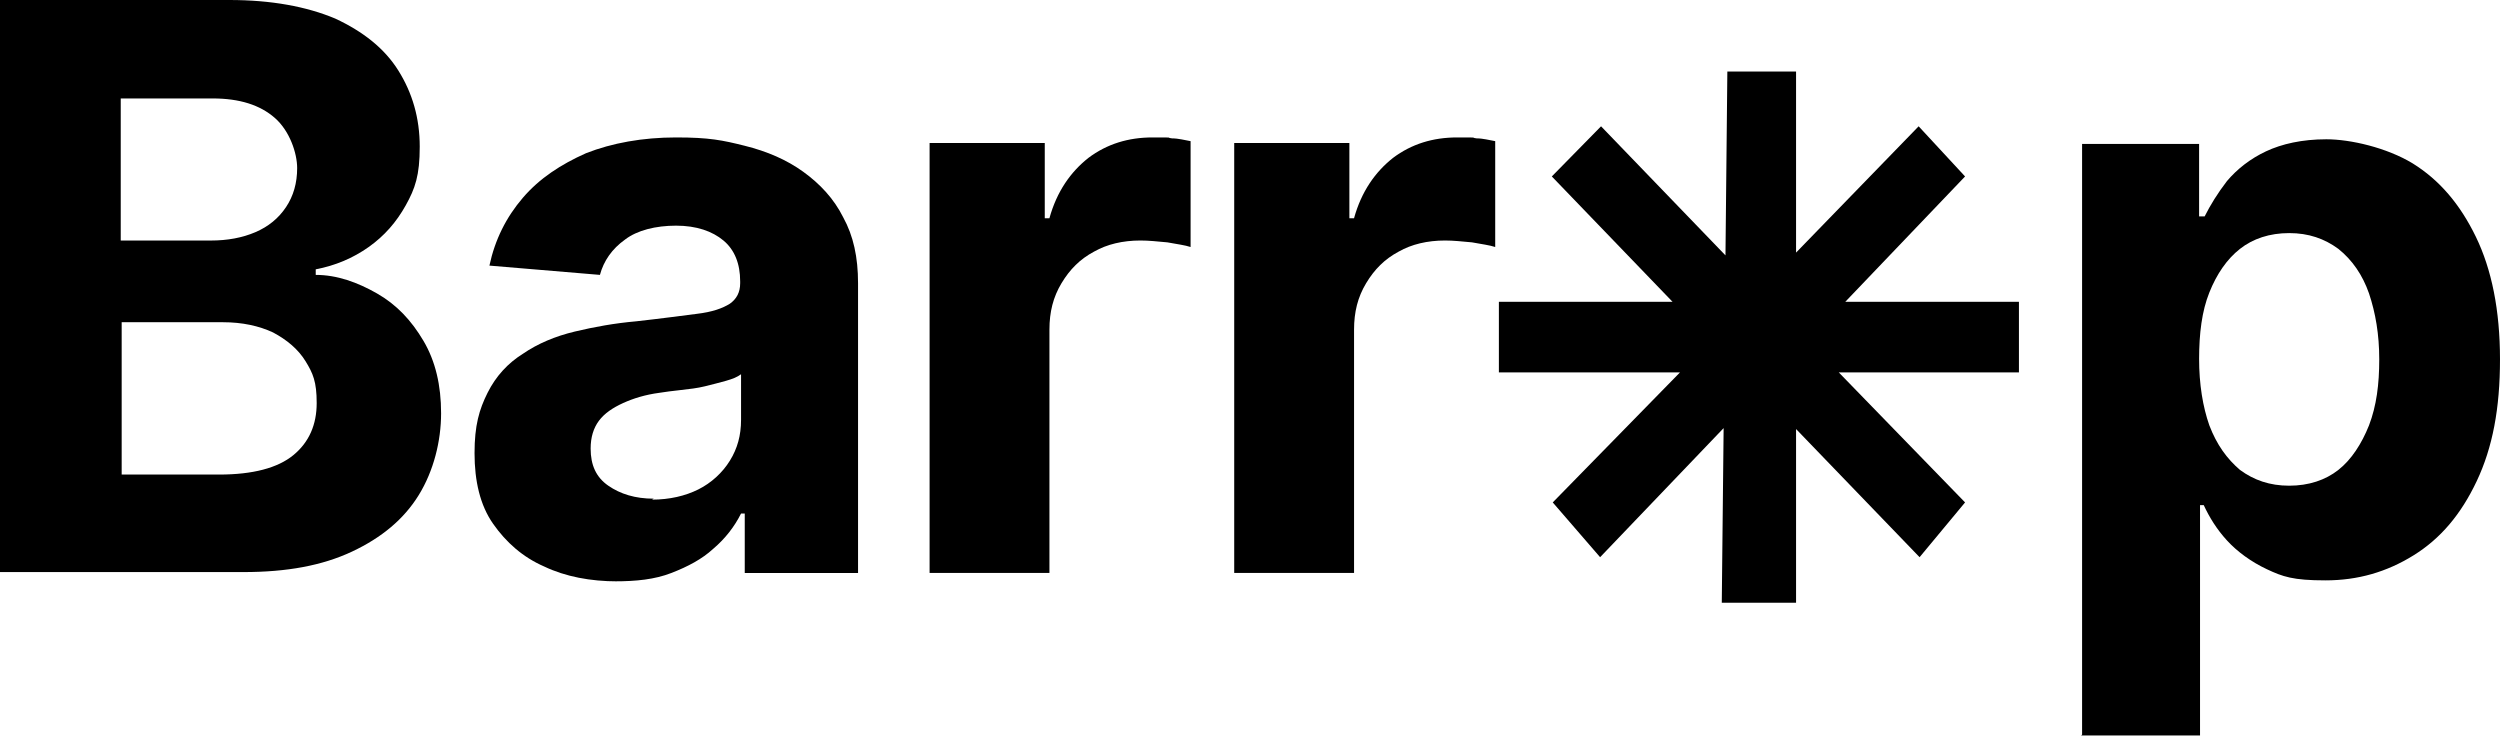
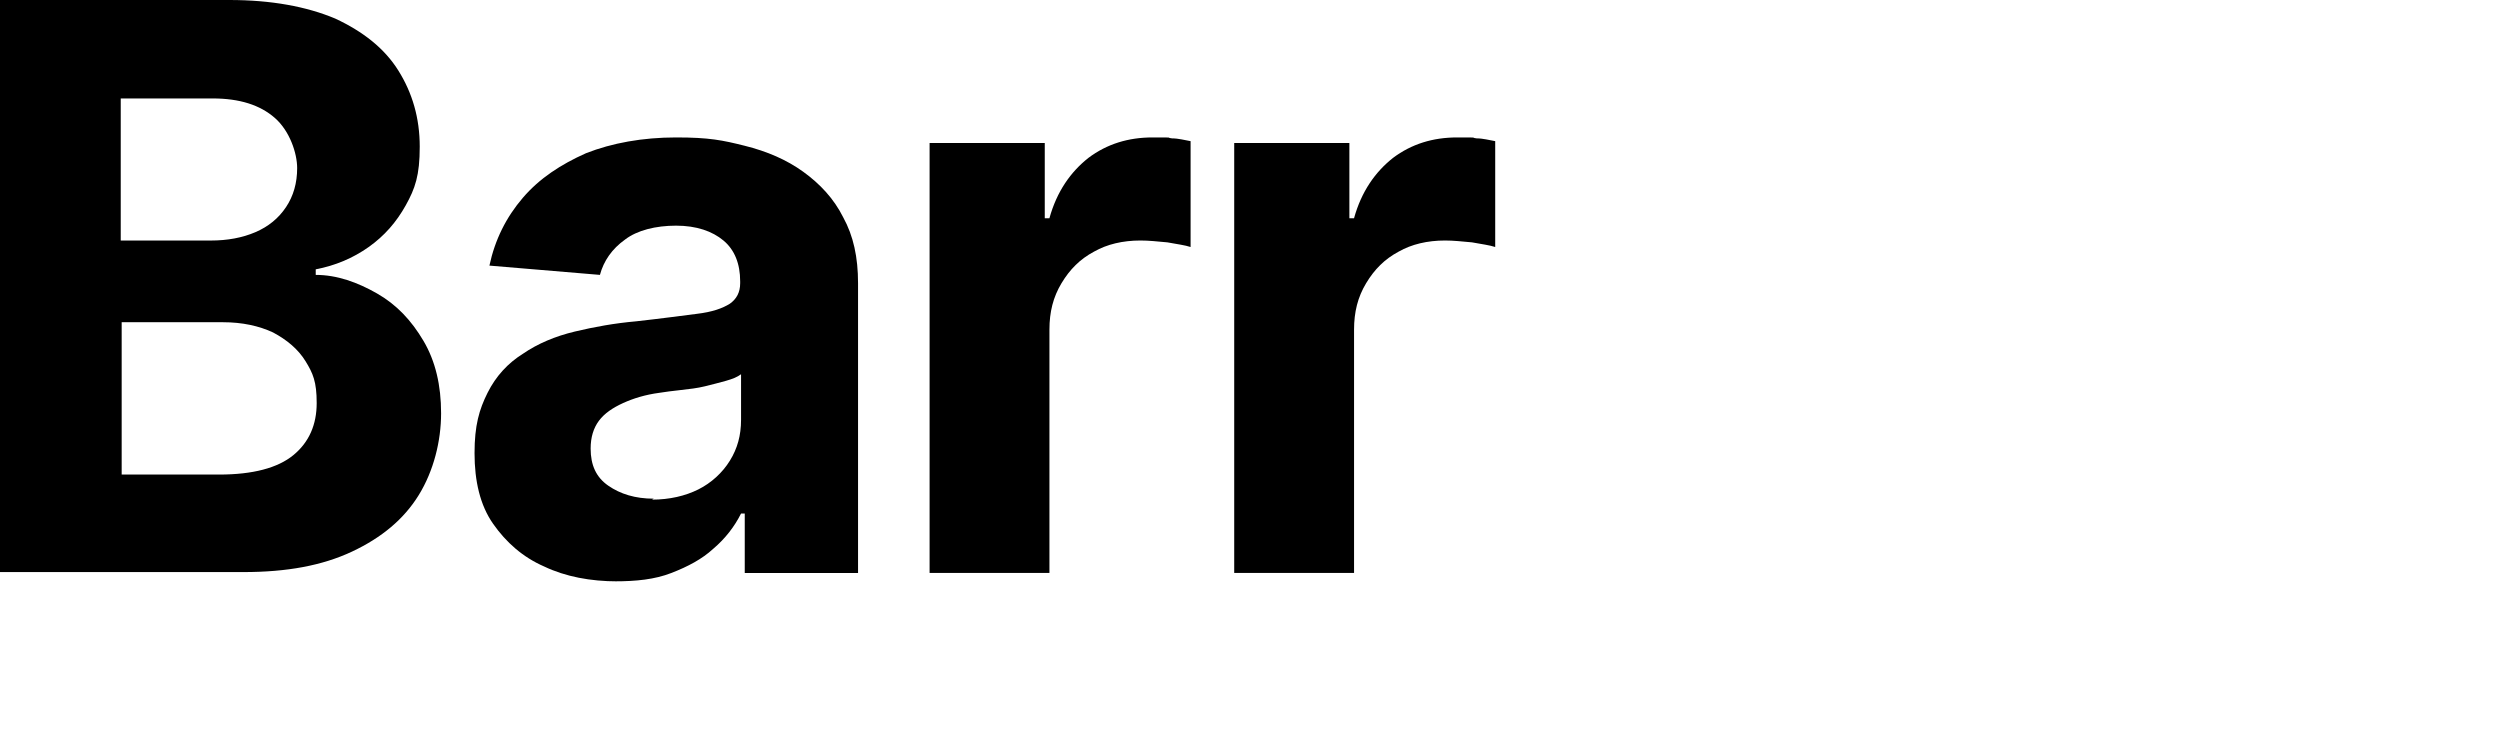
<svg xmlns="http://www.w3.org/2000/svg" version="1.1" id="Capa_1" x="0px" y="0px" viewBox="0 0 1015.04 298.63" style="enable-background:new 0 0 1015.04 298.63;" xml:space="preserve">
  <g>
    <path d="M0,232.64V0h93.13c16.97,0,31.3,2.64,42.98,7.54c11.31,5.28,19.98,12.07,25.64,21.12s8.67,19.23,8.67,30.92   s-1.89,16.97-5.66,23.75c-3.77,6.79-8.67,12.44-15.08,16.97s-13.57,7.54-21.49,9.05v2.26c8.67,0,16.97,3.02,24.89,7.54   s13.95,10.93,18.85,19.23s7.16,18.1,7.16,29.41s-3.02,23.38-9.05,33.18c-6.03,9.8-15.08,17.34-27.15,23s-26.39,8.3-44.12,8.3H0   V232.64z M49.02,97.66h36.57c6.79,0,12.82-1.13,18.1-3.39c5.28-2.26,9.43-5.66,12.44-10.18c3.02-4.52,4.52-9.8,4.52-15.84   s-3.02-15.08-9.05-20.36c-6.03-5.28-14.33-7.92-25.26-7.92H49.02L49.02,97.66C49.02,97.66,49.02,97.66,49.02,97.66z M49.02,192.68   h39.97c13.57,0,23.75-2.64,30.16-7.92c6.41-5.28,9.43-12.44,9.43-21.12s-1.51-12.07-4.52-16.97c-3.02-4.9-7.54-8.67-13.2-11.69   c-5.66-2.64-12.44-4.15-20.36-4.15h-41.1v61.84L49.02,192.68z" />
    <path d="M250.74,236.04c-10.93,0-21.12-1.89-29.79-6.03c-8.67-3.77-15.46-9.8-20.74-17.34c-5.28-7.54-7.54-17.34-7.54-28.66   c0-11.31,1.89-17.72,5.28-24.51s8.3-12.07,14.33-15.84c6.03-4.15,13.2-7.16,21.12-9.05s16.21-3.39,24.89-4.15   c10.18-1.13,18.48-2.26,24.51-3.02c6.41-0.75,10.56-2.26,13.57-4.15c2.64-1.89,4.15-4.52,4.15-8.3v-0.75   c0-7.16-2.26-12.82-6.79-16.59c-4.52-3.77-10.93-6.03-19.23-6.03c-8.3,0-15.84,1.89-20.74,5.66c-5.28,3.77-8.67,8.67-10.18,14.33   l-44.87-3.77c2.26-10.56,6.79-19.61,13.57-27.53c6.79-7.92,15.46-13.57,25.64-18.1c10.56-4.15,23-6.41,36.57-6.41   c13.57,0,18.85,1.13,27.9,3.39c9.05,2.26,16.97,5.66,23.75,10.56c6.79,4.9,12.44,10.93,16.21,18.48   c4.15,7.54,6.03,16.21,6.03,26.77v117.64h-46v-24.13h-1.51c-2.64,5.28-6.41,10.18-11.31,14.33c-4.52,4.15-10.18,7.16-16.97,9.8   c-6.79,2.64-14.33,3.39-23,3.39l0,0L250.74,236.04z M264.69,202.86c7.16,0,13.57-1.51,18.85-4.15s9.8-6.79,12.82-11.69   c3.02-4.9,4.52-10.18,4.52-16.59v-18.48c-1.51,1.13-3.39,1.89-6.03,2.64c-2.64,0.75-5.66,1.51-8.67,2.26s-6.41,1.13-9.8,1.51   c-3.39,0.38-6.41,0.75-8.67,1.13c-5.66,0.75-10.56,2.26-14.71,4.15c-4.15,1.89-7.54,4.15-9.8,7.16c-2.26,3.02-3.39,6.79-3.39,11.31   c0,6.79,2.26,11.69,7.16,15.08s10.93,5.28,18.48,5.28l0,0L264.69,202.86z" />
    <path d="M377.43,232.64V58.07h46.76v30.54h1.89c3.02-10.93,8.67-18.85,15.84-24.51c7.54-5.66,16.21-8.3,26.02-8.3s4.9,0,7.92,0.38   c2.64,0,5.28,0.75,7.54,1.13v42.98c-2.26-0.75-5.28-1.13-9.43-1.89c-4.15-0.38-7.54-0.75-10.93-0.75c-7.16,0-13.57,1.51-18.85,4.52   c-5.66,3.02-9.8,7.16-13.2,12.82s-4.9,11.69-4.9,18.85v98.79H377.43z" />
    <path d="M501.11,232.64V58.07h46.76v30.54h1.89c3.02-10.93,8.67-18.85,15.84-24.51c7.54-5.66,16.21-8.3,26.02-8.3s4.9,0,7.92,0.38   c2.64,0,5.28,0.75,7.54,1.13v42.98c-2.26-0.75-5.28-1.13-9.43-1.89c-4.15-0.38-7.54-0.75-10.93-0.75c-7.16,0-13.57,1.51-18.85,4.52   c-5.66,3.02-9.8,7.16-13.2,12.82s-4.9,11.69-4.9,18.85v98.79H501.11z" />
-     <path d="M845.36,298.25V58.44h47.51v29.41h2.26c2.26-4.52,5.28-9.43,9.05-14.33c4.15-4.9,9.43-9.05,15.84-12.07   s14.71-4.9,24.51-4.9s24.51,3.39,35.07,9.8c10.93,6.79,19.23,16.59,25.64,29.79s9.8,29.79,9.8,49.77s-3.02,35.82-9.43,49.39   s-14.71,23.38-25.64,30.16c-10.93,6.79-22.62,10.18-35.82,10.18s-17.34-1.51-23.75-4.52s-12.07-7.16-16.21-11.69   c-4.15-4.52-7.16-9.43-9.43-14.33h-1.51v93.51h-48.26L845.36,298.25z M892.87,145.54c0,10.56,1.51,19.61,4.15,27.15   c3.02,7.92,7.16,13.57,12.44,18.1c5.66,4.15,12.07,6.41,19.98,6.41c7.92,0,14.71-2.26,19.98-6.41s9.43-10.56,12.44-18.1   c3.02-7.92,4.15-16.59,4.15-26.77c0-10.18-1.51-18.85-4.15-26.77c-2.64-7.54-6.79-13.57-12.44-18.1   c-5.66-4.15-12.07-6.41-19.98-6.41c-7.92,0-14.71,2.26-19.98,6.41c-5.28,4.15-9.43,10.18-12.44,17.72   c-3.02,7.54-4.15,16.59-4.15,27.15l0,0V145.54z" />
-     <polygon points="819.72,151.2 746.57,151.2 797.85,203.99 779.38,226.23 729.23,174.2 729.23,244.71 699.07,244.71 699.82,173.82    649.67,226.23 630.44,203.99 682.1,151.2 608.57,151.2 608.57,122.54 679.08,122.54 630.06,71.64 650.05,51.28 700.57,103.69    701.33,29.03 729.23,29.03 729.23,102.56 779,51.28 797.85,71.64 749.21,122.54 819.72,122.54  " />
  </g>
</svg>